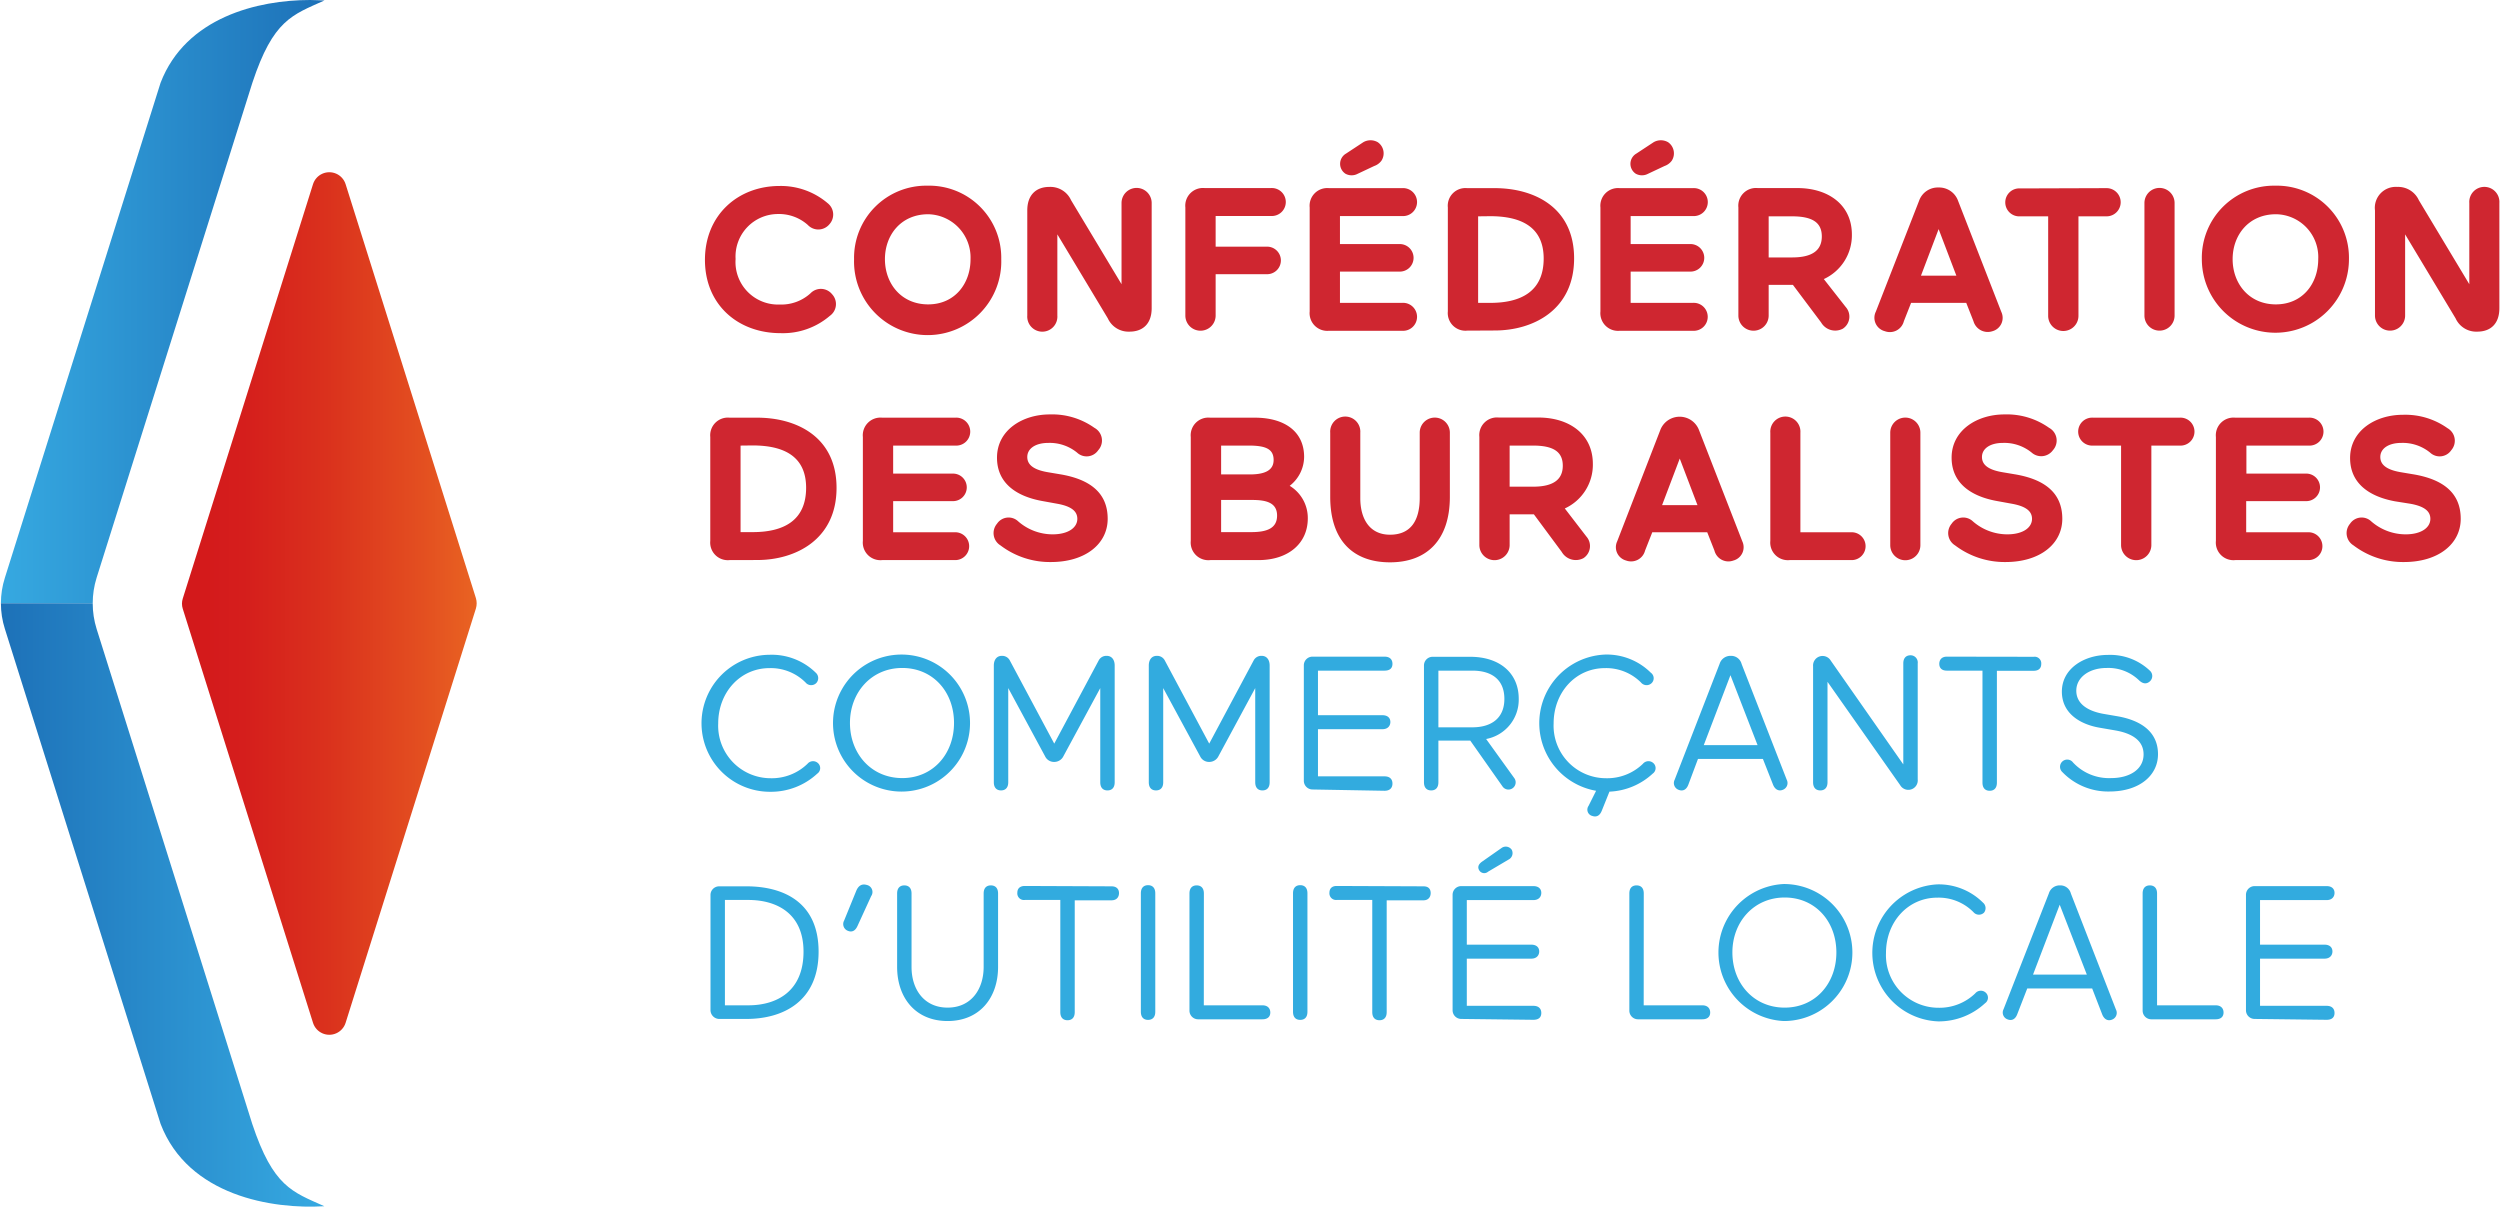
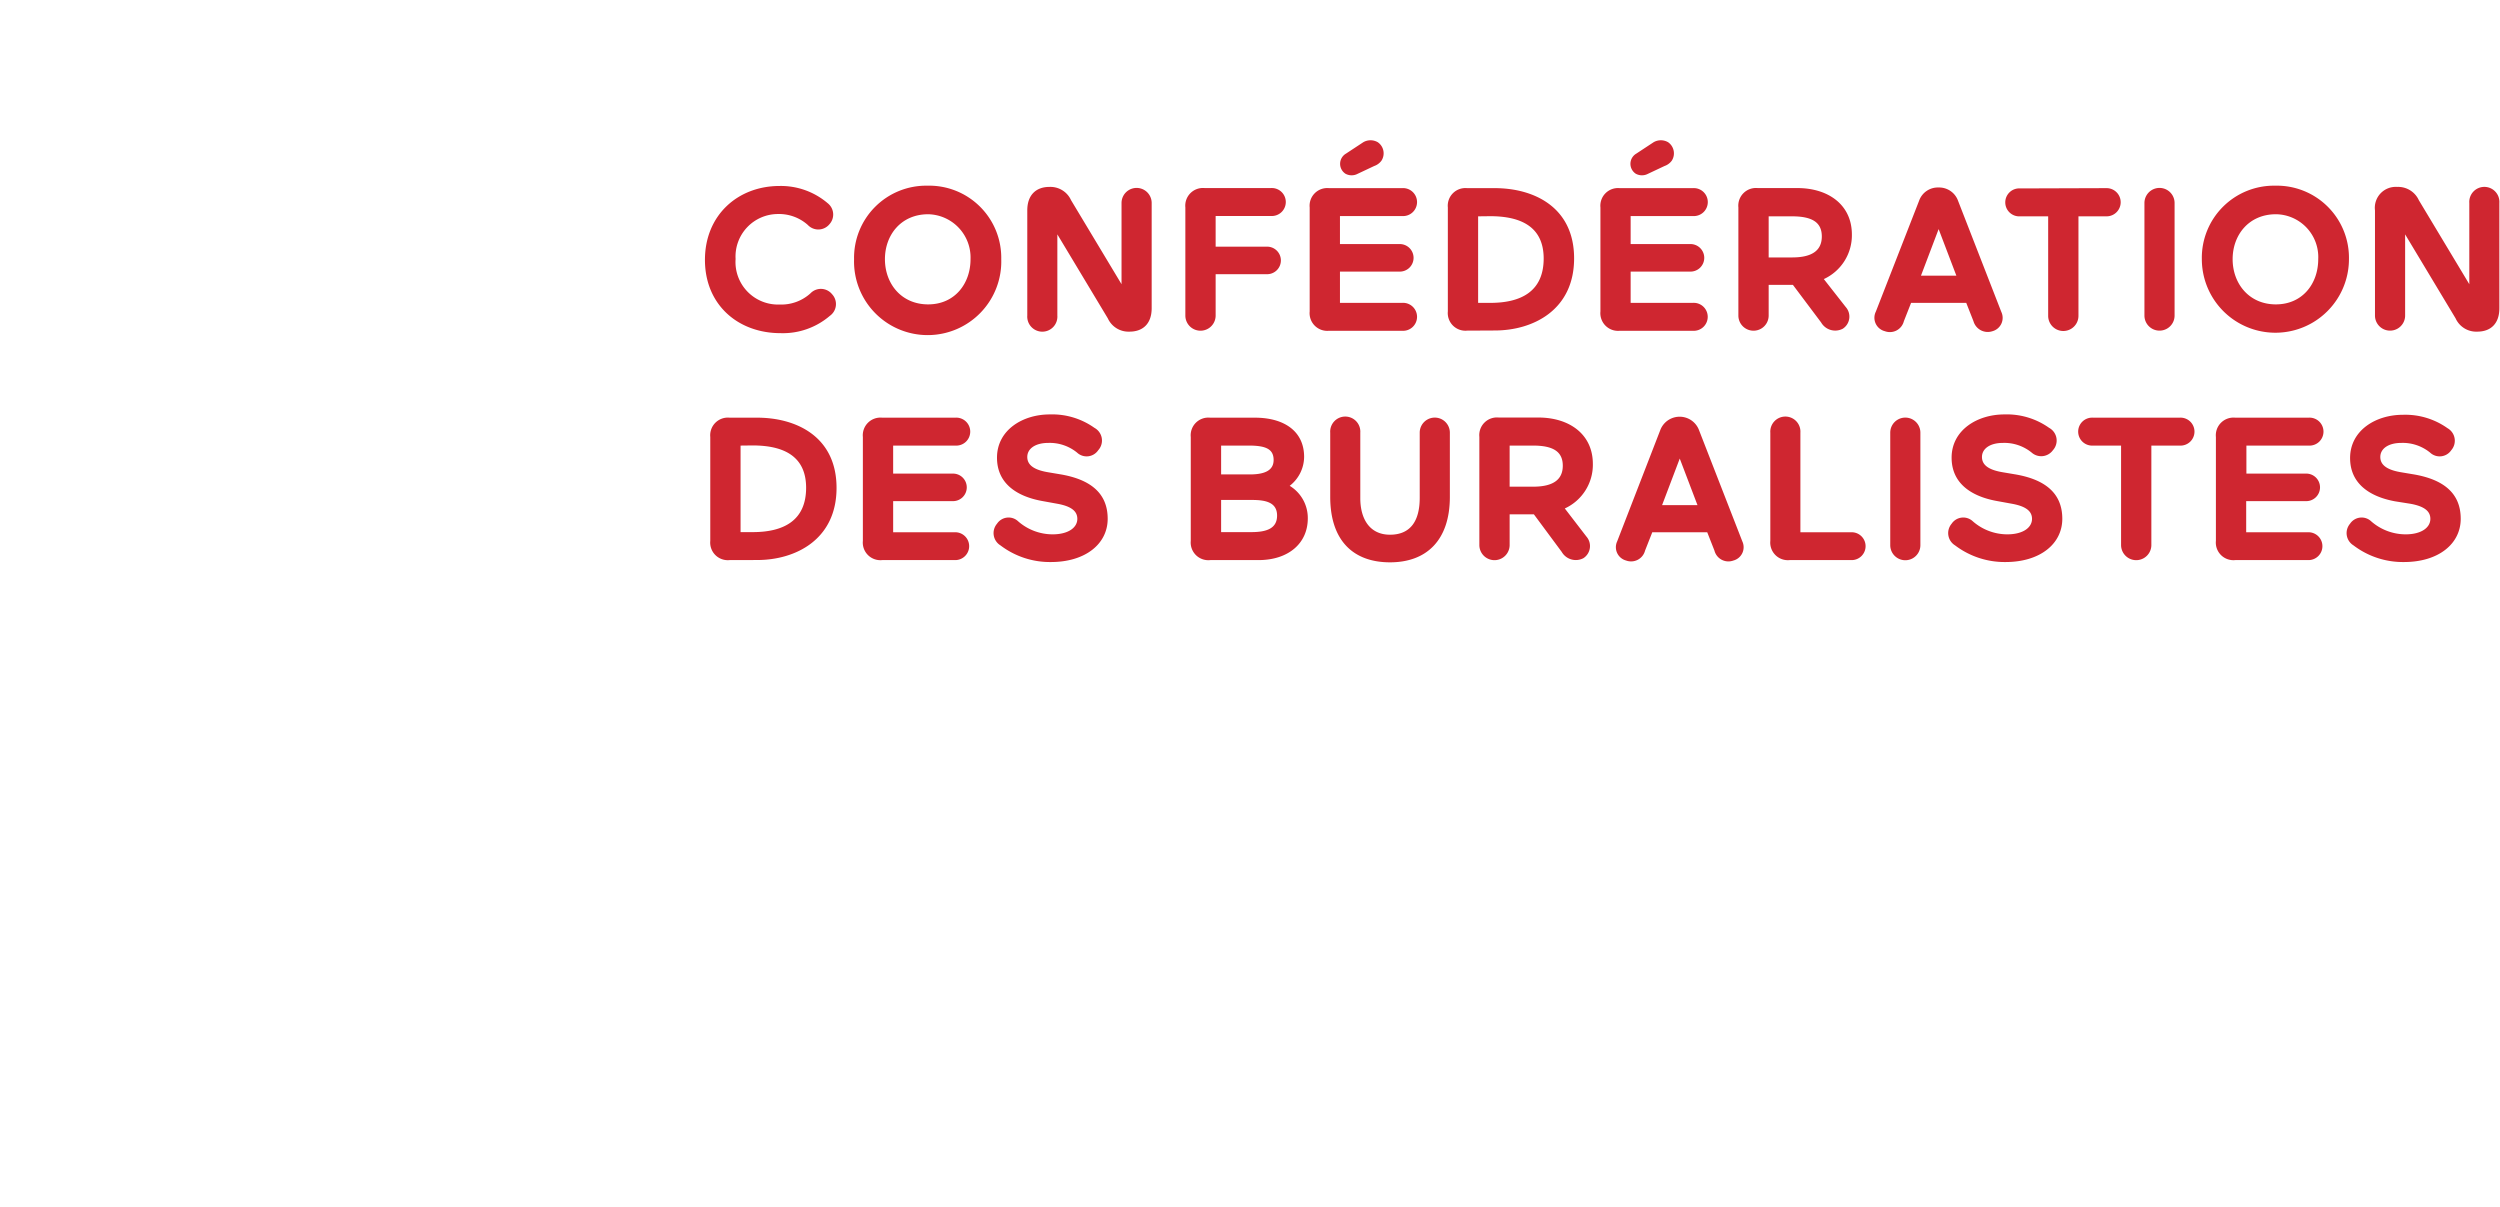
<svg xmlns="http://www.w3.org/2000/svg" width="346" height="167" id="Calque_1" data-name="Calque 1" viewBox="0 0 346.43 167.33">
  <defs>
    <linearGradient id="Dégradé_sans_nom_4" x1="-74.85" y1="938.71" x2="-73.47" y2="938.71" gradientTransform="matrix(29.54 0 0 -29.54 2236.58 27817.71)" gradientUnits="userSpaceOnUse">
      <stop offset="0" stop-color="#d3181b" />
      <stop offset=".2" stop-color="#d51e1c" />
      <stop offset=".48" stop-color="#da311d" />
      <stop offset=".8" stop-color="#e34e20" />
      <stop offset="1" stop-color="#e96422" />
    </linearGradient>
    <linearGradient id="Dégradé_sans_nom_2" x1="-75.32" y1="936.24" x2="-73.94" y2="936.24" gradientTransform="matrix(32.42 0 0 -32.42 2441.93 30395.25)" gradientUnits="userSpaceOnUse">
      <stop offset="0" stop-color="#36a9e1" />
      <stop offset="1" stop-color="#1d71b8" />
    </linearGradient>
    <linearGradient id="Dégradé_sans_nom_3" x1="-75.32" y1="935.52" x2="-73.94" y2="935.52" gradientTransform="matrix(32.42 0 0 -32.42 2441.93 30455.73)" gradientUnits="userSpaceOnUse">
      <stop offset="0" stop-color="#1d71b8" />
      <stop offset="1" stop-color="#36a9e1" />
    </linearGradient>
    <clipPath id="clip-path">
      <path class="cls-1" d="M43.28 25.54L25.22 83a2.33 2.33 0 000 1.43l18.06 57.41a2.37 2.37 0 004.52 0l18.07-57.46a2.49 2.49 0 000-1.43L47.8 25.54a2.37 2.37 0 00-4.52 0" />
    </clipPath>
    <clipPath id="clip-path-2">
-       <path class="cls-1" d="M22.14 11.48L.55 80.12A11.58 11.58 0 000 83.66h12.73a11.88 11.88 0 01.54-3.54l21.6-68.64c2.89-8.73 5.52-9.4 10-11.42-.63 0-1.3-.06-2-.06-7.2 0-17.23 2.38-20.73 11.48" />
-     </clipPath>
+       </clipPath>
    <clipPath id="clip-path-3">
      <path class="cls-1" d="M0 83.66a11.59 11.59 0 00.55 3.55l21.59 68.64c3.83 10 15.52 11.87 22.71 11.42-4.46-2-7.09-2.69-10-11.42L13.27 87.21a11.89 11.89 0 01-.54-3.55z" />
    </clipPath>
  </defs>
  <path class="cls-2" d="M114.9 31.09a2 2 0 01-3 .11 6 6 0 00-4.18-1.52 5.89 5.89 0 00-5.84 6.23 5.9 5.9 0 006.12 6.32 6 6 0 004.26-1.55 2 2 0 013 .12 2 2 0 01-.31 3 10 10 0 01-6.83 2.4c-5.92 0-10.49-3.95-10.49-10.16s4.57-10.25 10.35-10.25a10 10 0 016.66 2.38 2 2 0 01.26 2.92zM128.47 25.75a10 10 0 0110.25 10.19 10.21 10.21 0 11-20.41 0 10 10 0 0110.16-10.19zm.12 16.46c3.66 0 5.87-2.85 5.87-6.27a6 6 0 00-5.87-6.23c-3.76 0-6 2.87-6 6.23s2.24 6.27 6 6.27zM146.5 32.5v11.26a2.09 2.09 0 11-4.17 0V29.17c0-2.09 1.18-3.25 3.07-3.25a3.14 3.14 0 013 1.84l7 11.65V28.15a2.09 2.09 0 114.18 0v14.59c0 2.12-1.19 3.25-3.08 3.25a3.15 3.15 0 01-3-1.84zM168.45 43.76a2.1 2.1 0 11-4.2 0v-15a2.45 2.45 0 012.68-2.68h9.17a1.94 1.94 0 110 3.87h-7.65v4.26h7a1.91 1.91 0 110 3.81h-7zM185.69 37.66V42h8.61a1.94 1.94 0 110 3.87h-10.13a2.45 2.45 0 01-2.68-2.68V28.77a2.45 2.45 0 012.68-2.68h10.13a1.94 1.94 0 110 3.87h-8.61v3.89h8.16a1.91 1.91 0 110 3.81zM188 24.17a1.77 1.77 0 01-1.55-.08 1.64 1.64 0 01.08-2.79l2.4-1.58a2 2 0 012 0 1.87 1.87 0 01.51 2.57 2.11 2.11 0 01-1 .73zM203.33 45.85a2.45 2.45 0 01-2.68-2.68v-14.4a2.45 2.45 0 012.68-2.68h3.83c5.34 0 11 2.57 11 9.74s-5.7 10-11 10zM204.85 30v12h1.69c4.21 0 7.4-1.55 7.4-6.15 0-4.43-3.19-5.87-7.42-5.87zM226 37.66V42h8.61a1.94 1.94 0 110 3.87h-10.12a2.45 2.45 0 01-2.68-2.68V28.77a2.45 2.45 0 012.68-2.68h10.13a1.94 1.94 0 110 3.87H226v3.89h8.16a1.91 1.91 0 110 3.81zm2.26-13.49a1.77 1.77 0 01-1.55-.08 1.64 1.64 0 01.08-2.79l2.4-1.58a2 2 0 012 0 1.88 1.88 0 01.51 2.57 2.11 2.11 0 01-1 .73zM248.5 39.5h-3.36v4.26a2.1 2.1 0 11-4.2 0v-15a2.45 2.45 0 012.68-2.68h5.5c4.29 0 7.56 2.32 7.56 6.44a6.68 6.68 0 01-3.89 6.18l3.05 3.89a2 2 0 01-.43 3 2.26 2.26 0 01-3-.88zm-3.36-9.5v5.7h3.25c2.82 0 4.12-1 4.12-2.91S251.24 30 248.39 30zM266 27.84a2.76 2.76 0 012.7-1.84 2.79 2.79 0 012.71 1.86l6 15.41a1.92 1.92 0 01-1.24 2.66 2.06 2.06 0 01-2.63-1.39l-1-2.54h-7.65l-1 2.54a2 2 0 01-2.63 1.39 1.92 1.92 0 01-1.26-2.71zm.26 10.39h4.91l-2.46-6.46zM292 26.09a1.94 1.94 0 110 3.91h-3.9v13.8a2.1 2.1 0 11-4.2 0V30h-3.87a1.94 1.94 0 110-3.87zM297.25 28.15a2.09 2.09 0 114.18 0v15.61a2.09 2.09 0 11-4.18 0zM315.37 25.75a10 10 0 0110.24 10.19 10.2 10.2 0 11-20.4 0 10 10 0 0110.16-10.19zm.11 16.46c3.67 0 5.87-2.85 5.87-6.27a5.94 5.94 0 00-5.87-6.23c-3.75 0-6 2.87-6 6.23s2.25 6.27 6 6.27zM333.4 32.5v11.26a2.09 2.09 0 11-4.18 0V29.17a2.9 2.9 0 013.08-3.25 3.15 3.15 0 013 1.84l7 11.65V28.15a2.09 2.09 0 114.17 0v14.59c0 2.12-1.18 3.25-3.07 3.25a3.14 3.14 0 01-3-1.84zM101.05 77.67A2.44 2.44 0 0198.37 75V60.6a2.45 2.45 0 012.68-2.68h3.83c5.34 0 11 2.57 11 9.74s-5.7 10-11 10zm1.52-15.88v12h1.69c4.21 0 7.4-1.55 7.4-6.15 0-4.44-3.19-5.87-7.43-5.87zM123.73 69.49v4.32h8.61a1.93 1.93 0 110 3.86h-10.13a2.44 2.44 0 01-2.68-2.67V60.6a2.45 2.45 0 012.68-2.68h10.13a1.94 1.94 0 110 3.87h-8.61v3.89h8.16a1.91 1.91 0 110 3.81zM152.17 62.43a1.94 1.94 0 01-2.93.34 6 6 0 00-4-1.35c-1.78 0-2.91.79-2.91 1.95 0 1 .74 1.75 2.83 2.11l1.66.28c4.35.71 6.66 2.69 6.66 6.18s-3.1 6-7.87 6a11.32 11.32 0 01-7-2.31 2 2 0 01-.48-3 1.93 1.93 0 012.93-.34 7.27 7.27 0 004.77 1.81c2.2 0 3.44-.94 3.44-2.15 0-1-.73-1.72-2.76-2.09l-2.15-.39c-3.69-.68-6.23-2.57-6.23-6 0-3.83 3.55-6 7.31-6a10.1 10.1 0 016.2 1.86 2 2 0 01.53 3.1zM165 60.6a2.45 2.45 0 012.68-2.68h6.21c4 0 6.83 1.83 6.83 5.45a5.13 5.13 0 01-2 4 5.22 5.22 0 012.51 4.52c0 3.47-2.71 5.78-6.83 5.78h-6.69A2.45 2.45 0 01165 75zm4.21 1.19v4h4c2.29 0 3.28-.7 3.28-2 0-1.52-1.08-2-3.45-2zm4.2 12c2.17 0 3.56-.54 3.56-2.29s-1.42-2.17-3.45-2.17h-4.31v4.46zM188.51 69.09c0 2.83 1.27 5.06 4.12 5.06s4.12-1.92 4.12-5.11V60a2.09 2.09 0 114.18 0v8.9c0 6-3.22 9.08-8.3 9.08s-8.29-3-8.29-9.08V60a2.09 2.09 0 114.17 0zM212.58 71.32h-3.36v4.26a2.1 2.1 0 11-4.2 0v-15a2.45 2.45 0 012.68-2.68h5.5c4.29 0 7.56 2.31 7.56 6.43a6.67 6.67 0 01-3.89 6.18l3 3.9a2 2 0 01-.43 3 2.26 2.26 0 01-3-.88zm-3.36-9.53v5.7h3.25c2.82 0 4.12-1 4.12-2.91s-1.27-2.79-4.12-2.79zM230.1 59.67a2.87 2.87 0 015.39 0l6 15.41a1.91 1.91 0 01-1.24 2.65 2 2 0 01-2.63-1.38l-1-2.54H229l-1 2.54a2 2 0 01-2.63 1.38 1.91 1.91 0 01-1.24-2.65zm.26 10.38h4.91l-2.46-6.46zM245.37 60a2.09 2.09 0 114.17 0v13.81h7.11a1.93 1.93 0 110 3.86h-8.6a2.44 2.44 0 01-2.68-2.67zM262 60a2.09 2.09 0 114.18 0v15.6a2.09 2.09 0 11-4.18 0zM284.56 62.43a2 2 0 01-2.94.34 6 6 0 00-4-1.35c-1.77 0-2.9.79-2.9 1.95 0 1 .73 1.75 2.82 2.11l1.66.28c4.35.71 6.66 2.69 6.66 6.18s-3.1 6-7.87 6a11.37 11.37 0 01-7-2.31 2 2 0 01-.48-3 1.94 1.94 0 012.94-.34 7.27 7.27 0 004.77 1.81c2.2 0 3.44-.94 3.44-2.15 0-1-.74-1.72-2.77-2.09l-2.14-.39c-3.7-.68-6.24-2.57-6.24-6 0-3.83 3.56-6 7.31-6a10.12 10.12 0 016.21 1.86 2 2 0 01.53 3.1zM302.11 57.92a1.94 1.94 0 110 3.87h-3.9v13.79a2.1 2.1 0 11-4.2 0V61.79h-3.87a1.94 1.94 0 110-3.87zM311.36 69.49v4.32H320a1.93 1.93 0 110 3.86h-10.16a2.44 2.44 0 01-2.68-2.67V60.6a2.45 2.45 0 012.68-2.68H320a1.94 1.94 0 110 3.87h-8.61v3.89h8.16a1.91 1.91 0 110 3.81zM339.8 62.43a1.94 1.94 0 01-2.93.34 6 6 0 00-4-1.35c-1.78 0-2.91.79-2.91 1.95 0 1 .74 1.75 2.82 2.11l1.67.28c4.35.71 6.66 2.69 6.66 6.18s-3.1 6-7.87 6a11.32 11.32 0 01-7-2.31 2 2 0 01-.48-3 1.93 1.93 0 012.93-.34 7.27 7.27 0 004.77 1.81c2.2 0 3.44-.94 3.44-2.15 0-1-.73-1.72-2.76-2.09l-2.14-.34c-3.69-.68-6.23-2.57-6.23-6 0-3.83 3.55-6 7.31-6a10.1 10.1 0 016.2 1.86 2 2 0 01.52 3.05z" fill="#cf2630" />
-   <path class="cls-3" d="M113.06 94.73a1 1 0 01-1.47-.08 6.83 6.83 0 00-5-2c-4.07 0-7.12 3.37-7.12 7.67a7.28 7.28 0 007.25 7.6 7.11 7.11 0 005.13-2 1 1 0 011.47-.08.93.93 0 01-.11 1.44 9.45 9.45 0 01-6.49 2.52 9.5 9.5 0 01-.13-19 8.72 8.72 0 016.41 2.49 1 1 0 01.06 1.44zM124.89 90.77a9.5 9.5 0 010 19 9.5 9.5 0 010-19zm.1 17.13c4.26 0 7.18-3.34 7.18-7.65s-2.92-7.62-7.18-7.62-7.25 3.37-7.25 7.62 2.94 7.65 7.26 7.65zM139.69 95.42v13.06c0 .81-.45 1.13-1 1.13s-1-.32-1-1.13V92.29c0-.81.42-1.34 1.1-1.34a1.19 1.19 0 011.13.66l6.15 11.51 6.15-11.51a1.19 1.19 0 011.13-.66c.68 0 1.1.53 1.1 1.34v16.19c0 .81-.44 1.13-1 1.13s-1-.32-1-1.13V95.42l-5.1 9.43a1.42 1.42 0 01-1.32.81 1.36 1.36 0 01-1.23-.78zM161.18 95.42v13.06c0 .81-.44 1.13-1 1.13s-1-.32-1-1.13V92.29c0-.81.42-1.34 1.1-1.34a1.19 1.19 0 011.13.66l6.15 11.51 6.15-11.51a1.19 1.19 0 011.13-.66c.68 0 1.1.53 1.1 1.34v16.19c0 .81-.44 1.13-1 1.13s-1-.32-1-1.13V95.42l-5.09 9.43a1.43 1.43 0 01-1.32.81 1.36 1.36 0 01-1.23-.78zM181.87 109.48a1.21 1.21 0 01-1.19-1.21v-16a1.2 1.2 0 011.19-1.21h10c.76 0 1.1.42 1.1 1s-.34.94-1.1.94h-9.23v6.18h8.94c.76 0 1.1.42 1.1.94s-.34 1-1.1 1h-8.94v6.54h9.23c.76 0 1.1.42 1.1 1s-.34 1-1.1 1zM203.76 102.7h-4.42v5.78c0 .81-.44 1.13-1 1.13s-1-.32-1-1.13V92.29a1.2 1.2 0 011.18-1.21h5.23c4.12 0 6.73 2.29 6.73 5.81a5.54 5.54 0 01-4.52 5.59l3.88 5.39a1 1 0 11-1.57 1.24zm-4.42-9.7v7.86h4.71c2.63 0 4.44-1.26 4.44-3.94S206.73 93 204.05 93zM228.91 94.73a1 1 0 01-1.47-.08 6.83 6.83 0 00-5-2c-4.07 0-7.12 3.37-7.12 7.67a7.28 7.28 0 007.25 7.6 7.11 7.11 0 005.13-2 1 1 0 011.47-.08.93.93 0 01-.11 1.44 9.38 9.38 0 01-6 2.5l-1.06 2.64c-.29.73-.76.92-1.32.73a.9.9 0 01-.52-1.39l1.05-2.1a9.52 9.52 0 011.26-18.89 8.68 8.68 0 016.33 2.52.94.94 0 01.11 1.44zM238.34 92.05a1.57 1.57 0 011.53-1.1 1.5 1.5 0 011.52 1.13l6.26 16.06a1 1 0 01-.56 1.39c-.52.21-1.05 0-1.34-.71l-1.41-3.58h-9l-1.34 3.58c-.29.76-.82.92-1.34.71a1 1 0 01-.56-1.39zm-2.2 11.28h7.46l-3.76-9.7zM253.3 94.55v13.93c0 .81-.45 1.13-1 1.13s-1-.32-1-1.13V92.39a1.32 1.32 0 012.45-.78L263.81 106V92c0-.81.45-1.13 1-1.13a1 1 0 011 1.13v16.08a1.31 1.31 0 01-2.44.79zM281.89 91.08a.92.92 0 011.05 1c0 .52-.29.94-1.05.94h-5.1v15.51c0 .81-.44 1.13-1 1.13s-1-.32-1-1.13V93h-4.94c-.77 0-1.05-.44-1.05-.94s.28-1 1.05-1zM292 92.63c-2.39 0-4.2 1.29-4.2 3.15s1.66 2.87 3.92 3.24l1.81.31c3.44.61 5.6 2.29 5.6 5.26s-2.61 5.17-6.73 5.17a8.81 8.81 0 01-6.52-2.68 1 1 0 111.47-1.34 6.81 6.81 0 005.29 2.16c2.49 0 4.49-1.16 4.49-3.29 0-1.94-1.63-2.91-3.86-3.31l-2.26-.39c-2.71-.47-5.21-2-5.21-5 0-3.25 3.16-5.09 6.36-5.09A8 8 0 01298 93a1 1 0 010 1.49c-.42.37-.92.4-1.5-.15a6.13 6.13 0 00-4.5-1.71zM98.4 140.07v-15.95a1.2 1.2 0 011.18-1.21h3.81c5 0 10 2.1 10 9.06s-5 9.33-10 9.33h-3.81a1.23 1.23 0 01-1.18-1.23zm2-15.27v14.61h3.25c3.95 0 7.65-1.94 7.65-7.44 0-5.3-3.7-7.17-7.67-7.17zM118.61 123.54c.34-.82.87-1 1.47-.82a1 1 0 01.6 1.55l-1.89 4.13c-.34.76-.84.89-1.34.68a1 1 0 01-.52-1.42zM124.28 123.91c0-.82.45-1.13 1-1.13s1 .31 1 1.13v10.19c0 3.1 1.74 5.63 5 5.63s5-2.53 5-5.65v-10.17c0-.82.44-1.13 1-1.13s1 .31 1 1.13v10.17c0 4.28-2.55 7.51-7 7.51s-7-3.23-7-7.51zM154 122.91c.77 0 1.05.44 1.05.94s-.28 1-1.05 1h-5.09v15.5c0 .82-.45 1.13-1 1.13s-1-.31-1-1.13V124.8H142a.92.92 0 01-1.05-1c0-.52.29-.94 1.05-.94zM160.08 140.3c0 .82-.45 1.13-1 1.13s-1-.31-1-1.13v-16.42c0-.81.45-1.13 1-1.13s1 .32 1 1.13zM166.81 139.41h8.12c.76 0 1.1.45 1.1 1s-.34.94-1.1.94H166a1.2 1.2 0 01-1.18-1.21v-16.23c0-.82.45-1.13 1-1.13s1 .31 1 1.13zM181.18 140.3c0 .82-.44 1.13-1 1.13s-1-.31-1-1.13v-16.42c0-.81.44-1.13 1-1.13s1 .32 1 1.13zM197.27 122.91c.76 0 1 .44 1 .94s-.29 1-1 1h-5.1v15.5c0 .82-.45 1.13-1 1.13s-1-.31-1-1.13V124.8h-4.94a.92.92 0 01-1-1c0-.52.29-.94 1-.94zM202.5 141.3a1.2 1.2 0 01-1.19-1.21v-16a1.2 1.2 0 011.19-1.21h10c.77 0 1.11.42 1.11.94s-.34 1-1.11 1h-9.22V131h8.94c.76 0 1.1.42 1.1.94s-.34 1-1.1 1h-8.94v6.54h9.22c.77 0 1.11.42 1.11 1s-.34.94-1.11.94zm5.59-23.7a1 1 0 011.42.24 1 1 0 01-.44 1.36l-2.84 1.68a.81.81 0 01-1.24-.21c-.21-.36-.16-.78.4-1.18zM227.81 139.41h8.12c.76 0 1.1.45 1.1 1s-.34.94-1.1.94H227a1.2 1.2 0 01-1.18-1.21v-16.23c0-.82.44-1.13 1-1.13s1 .31 1 1.13zM247.25 122.59a9.5 9.5 0 010 19 9.51 9.51 0 010-19zm.11 17.14c4.25 0 7.17-3.34 7.17-7.65s-2.92-7.62-7.17-7.62-7.25 3.36-7.25 7.62 2.94 7.65 7.25 7.65zM275 126.56a1 1 0 01-1.47-.08 6.79 6.79 0 00-5-2c-4.07 0-7.12 3.36-7.12 7.67a7.29 7.29 0 007.25 7.6 7.14 7.14 0 005.13-2 1 1 0 011.47-.08.94.94 0 01-.11 1.45 9.45 9.45 0 01-6.49 2.52 9.51 9.51 0 01-.13-19 8.69 8.69 0 016.33 2.53 1 1 0 01.14 1.39zM284 123.88a1.56 1.56 0 011.53-1.1 1.5 1.5 0 011.52 1.13L293.3 140a1 1 0 01-.56 1.4c-.52.21-1.05 0-1.34-.71l-1.4-3.62h-9l-1.39 3.58c-.29.76-.82.92-1.34.71a1 1 0 01-.56-1.4zm-2.2 11.27h7.46l-3.76-9.69zM299 139.41h8.12c.76 0 1.1.45 1.1 1s-.34.94-1.1.94h-8.94a1.2 1.2 0 01-1.18-1.21v-16.23c0-.82.45-1.13 1-1.13s1 .31 1 1.13zM312.51 141.3a1.2 1.2 0 01-1.18-1.21v-16a1.2 1.2 0 011.18-1.21h10c.76 0 1.1.42 1.1.94s-.34 1-1.1 1h-9.23V131h8.94c.76 0 1.1.42 1.1.94s-.34 1-1.1 1h-8.94v6.54h9.23c.76 0 1.1.42 1.1 1s-.34.94-1.1.94z" fill="#32abdf" />
  <g clip-path="url(#clip-path)">
-     <path fill="url(#Dégradé_sans_nom_4)" d="M25.07 23.88h40.94V144H25.07z" />
-   </g>
+     </g>
  <g clip-path="url(#clip-path-2)">
    <path fill="url(#Dégradé_sans_nom_2)" d="M0 0h44.85v83.66H0z" />
  </g>
  <g clip-path="url(#clip-path-3)">
-     <path fill="url(#Dégradé_sans_nom_3)" d="M0 83.66h44.85v84.06H0z" />
-   </g>
+     </g>
</svg>